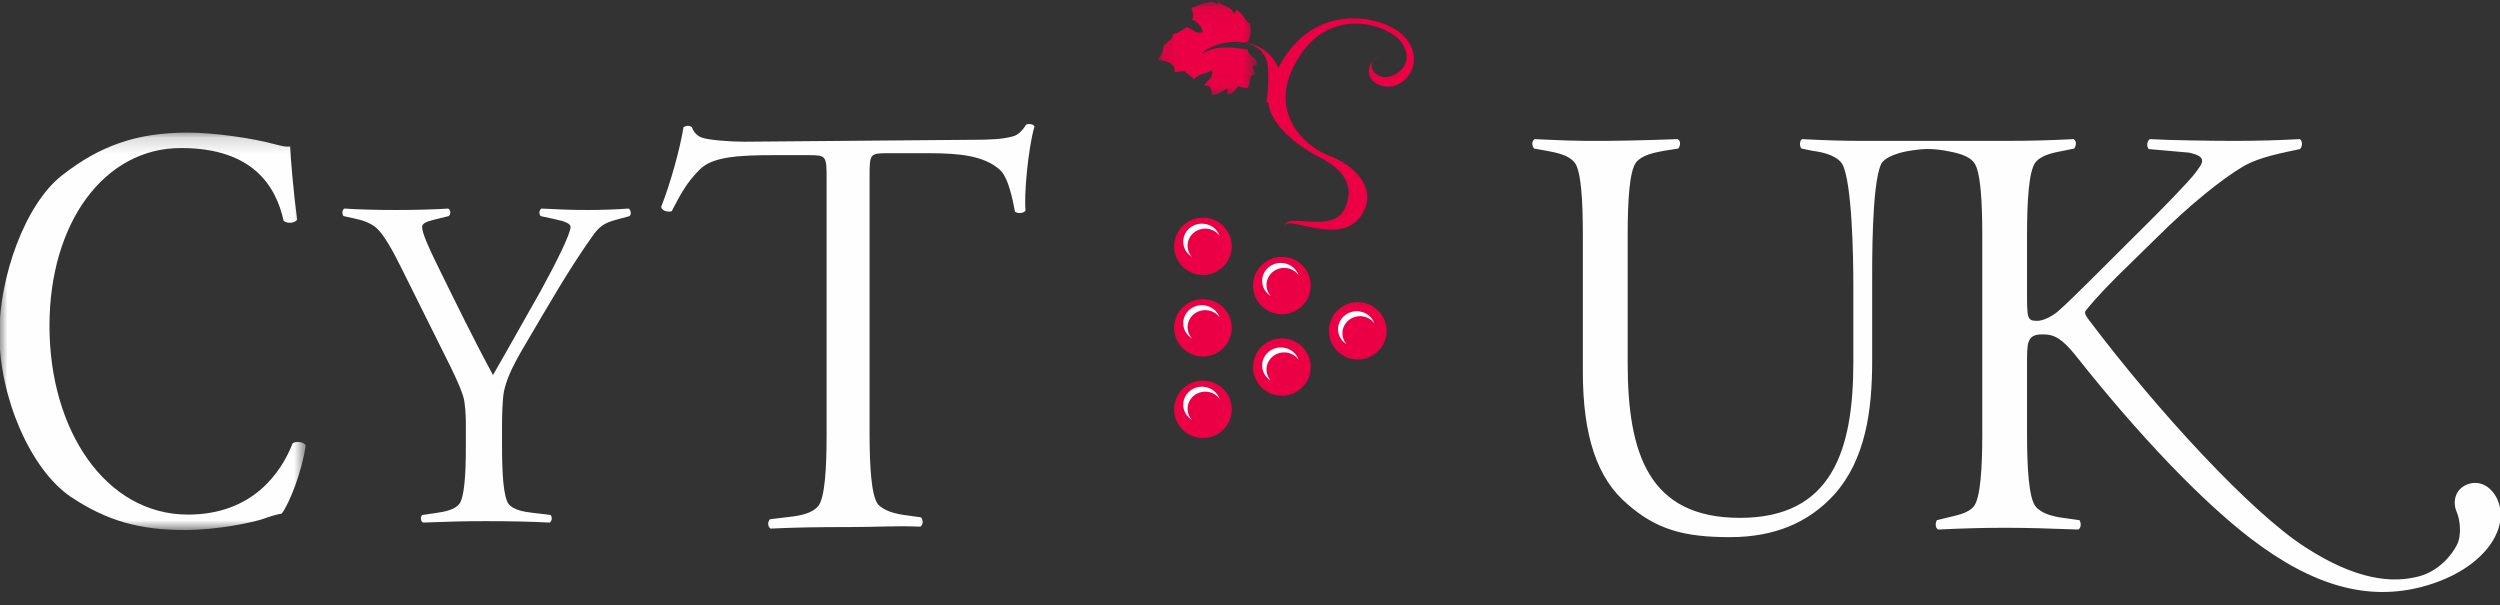
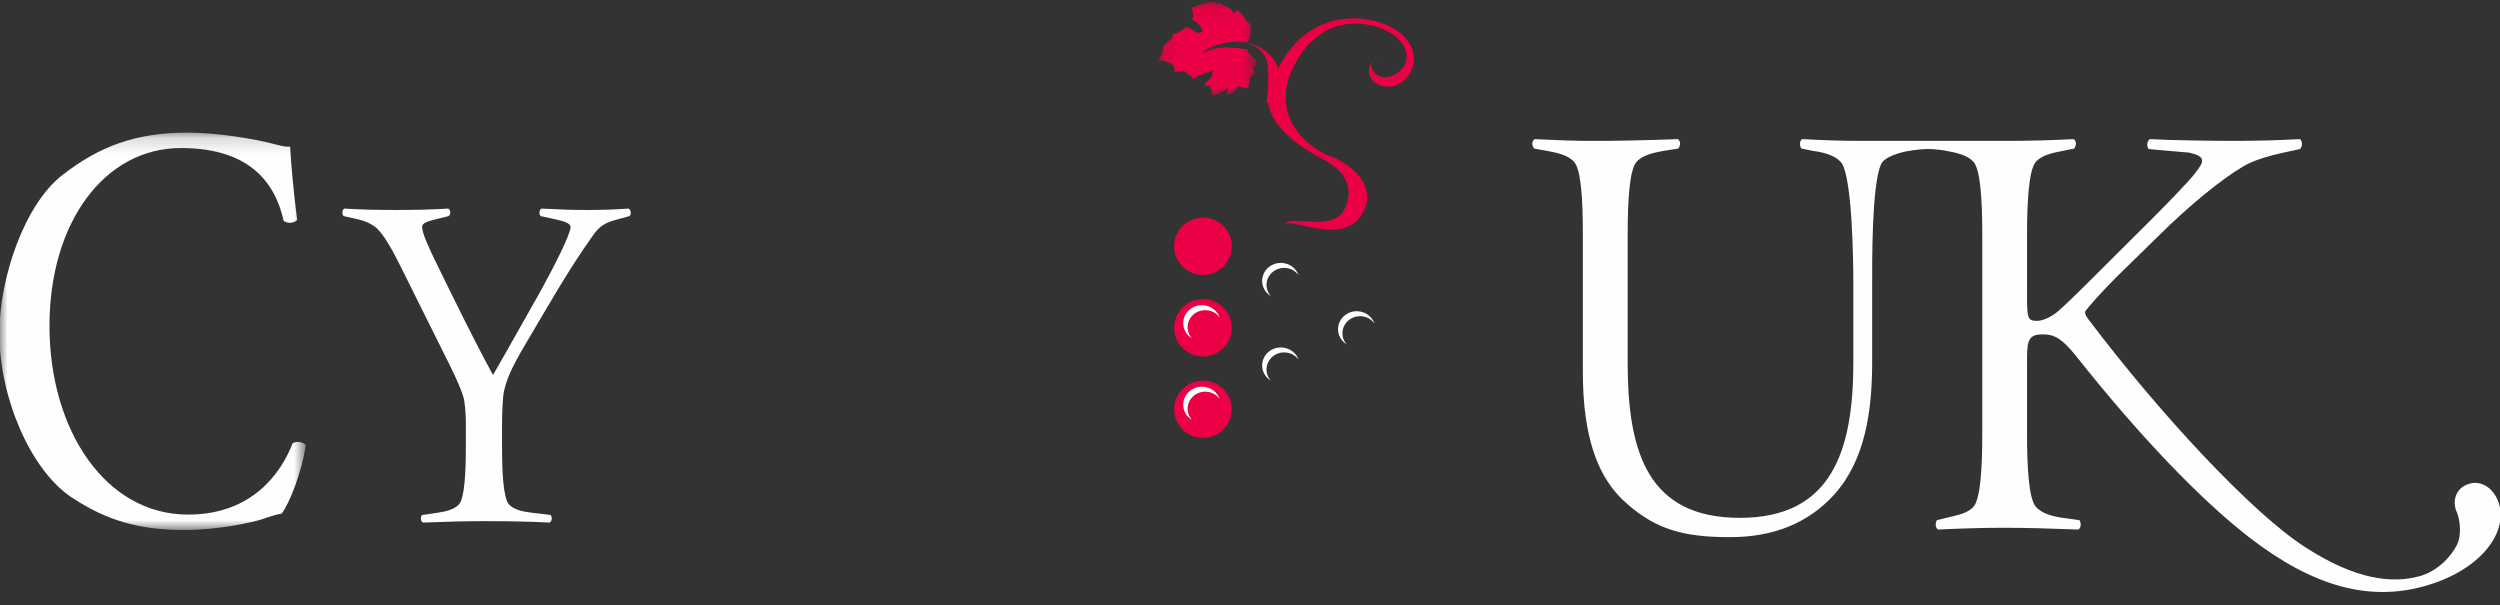
<svg xmlns="http://www.w3.org/2000/svg" xmlns:xlink="http://www.w3.org/1999/xlink" width="157px" height="38px" viewBox="0 0 157 38" version="1.1">
  <rect x="0" y="0" width="157" height="38" fill="#333333" stroke="none" />
  <title>Logo / CyT-UK@2x</title>
  <desc>Created with Sketch.</desc>
  <defs>
    <polygon id="path-1" points="0 0.16 19.238 0.16 19.238 25.117 0 25.117" />
    <polygon id="path-3" points="0.126 0.067 6.339 0.067 6.339 5.969 0.126 5.969" />
  </defs>
  <g id="Desktop" stroke="none" stroke-width="1" fill="none" fill-rule="evenodd">
    <g id="1.0-AboutUs-(Mobile)" transform="translate(-29, -24)">
      <g id="Logo-/-CyT-UK-/-OpenColourReverseSolo" transform="translate(20, 17)">
        <g id="Group-36" stroke-width="1" transform="translate(8.96, 15.168)">
          <mask id="mask-2" fill="white">
            <use xlink:href="#path-1" />
          </mask>
          <g id="Clip-35" />
          <path d="M3.966,2.819 C6.263,1.034 8.538,0.16 11.81,0.16 C13.511,0.16 15.901,0.504 17.38,0.911 C17.757,1.004 17.979,1.067 18.261,1.034 C18.293,1.755 18.45,3.727 18.701,5.635 C18.545,5.855 18.074,5.885 17.852,5.699 C17.38,3.571 15.965,1.128 11.402,1.128 C6.589,1.128 3.147,5.816 3.147,12.295 C3.147,18.865 6.682,24.148 11.844,24.148 C15.901,24.148 17.695,21.518 18.418,19.673 C18.639,19.517 19.109,19.58 19.238,19.795 C19.017,21.425 18.2,23.491 17.728,24.087 C17.349,24.148 16.972,24.274 16.627,24.399 C15.934,24.648 13.669,25.117 11.653,25.117 C8.823,25.117 6.766,24.556 4.469,23.022 C1.953,21.3 -9.53159041e-05,16.8 -9.53159041e-05,12.763 C-9.53159041e-05,9.292 1.575,4.665 3.966,2.819" id="Fill-34" fill="#FEFEFE" mask="url(#mask-2)" />
        </g>
        <path d="M86.351,32.834 C86.423,31.842 85.673,30.981 84.675,30.91 C83.678,30.84 82.811,31.588 82.739,32.578 C82.668,33.569 83.42,34.43 84.419,34.503 C85.416,34.574 86.282,33.824 86.351,32.834" id="Fill-1" fill="#EB0045" />
        <path d="M86.351,27.713 C86.423,26.723 85.673,25.862 84.675,25.791 C83.678,25.72 82.811,26.468 82.739,27.459 C82.668,28.45 83.42,29.311 84.419,29.384 C85.416,29.454 86.282,28.704 86.351,27.713" id="Fill-3" fill="#EB0045" />
        <path d="M86.351,22.595 C86.423,21.604 85.673,20.741 84.675,20.671 C83.678,20.603 82.811,21.35 82.739,22.34 C82.668,23.332 83.42,24.193 84.419,24.265 C85.416,24.335 86.282,23.586 86.351,22.595" id="Fill-5" fill="#EB0045" />
-         <path d="M91.308,30.179 C91.379,29.187 90.628,28.326 89.631,28.255 C88.632,28.186 87.767,28.932 87.695,29.922 C87.624,30.915 88.375,31.776 89.373,31.849 C90.372,31.92 91.237,31.168 91.308,30.179" id="Fill-7" fill="#EB0045" />
-         <path d="M91.308,25.059 C91.379,24.069 90.628,23.206 89.631,23.136 C88.632,23.066 87.767,23.813 87.695,24.804 C87.624,25.795 88.375,26.658 89.373,26.729 C90.372,26.799 91.237,26.049 91.308,25.059" id="Fill-9" fill="#EB0045" />
-         <path d="M96.074,27.903 C96.144,26.912 95.395,26.05 94.396,25.98 C93.399,25.91 92.532,26.657 92.461,27.649 C92.388,28.639 93.14,29.501 94.14,29.573 C95.137,29.644 96.003,28.894 96.074,27.903" id="Fill-11" fill="#EB0045" />
        <path d="M89.701,21.328 C89.446,20.171 92.648,21.78 93.445,20.12 C94.02,18.923 93.628,17.8 92.047,16.976 C90.963,16.415 88.023,14.719 88.761,12.509 C90.619,6.959 95.513,7.816 97.008,9.128 C98.824,10.724 97.136,13.031 95.548,12.303 C94.637,11.885 94.823,10.631 95.932,10.509 C94.823,10.631 94.973,11.541 95.716,11.807 C96.46,12.073 98.095,11.033 96.934,9.572 C96.067,8.477 92.044,7.147 90.119,11.441 C88.906,14.142 90.827,16.152 92.487,16.786 C94.035,17.377 95.324,18.674 94.703,20.135 C93.521,22.905 89.446,20.171 89.701,21.328" id="Fill-13" fill="#EB0045" />
        <path d="M88.533,13.462 C88.533,13.462 90.514,13.357 89.07,10.869 C88.482,9.86 87.052,9.489 86.737,9.751 C87.371,9.513 88.48,10.031 88.606,11.083 C88.736,12.181 88.533,13.462 88.533,13.462" id="Fill-15" fill="#EB0045" />
        <g id="Group-19" stroke-width="1" transform="translate(81.59, 7.015)">
          <mask id="mask-4" fill="white">
            <use xlink:href="#path-3" />
          </mask>
          <g id="Clip-18" />
          <path d="M5.745,3.09 C5.745,3.09 5.649,3.08 5.604,3.073 C4.865,2.97 3.759,2.801 2.89,3.367 C3.196,2.953 4.291,2.529 5.42,2.624 C5.608,2.64 5.715,2.652 5.802,2.583 C5.8,2.584 5.801,2.586 5.795,2.586 C5.951,2.254 6.002,2.011 5.919,1.475 C5.651,1.401 5.35,0.641 5.054,0.622 C5.037,0.725 4.96,0.773 4.882,0.819 C4.637,0.287 4.271,0.49 3.93,0.067 C3.913,0.138 3.936,0.247 3.848,0.256 C3.534,-0.177 2.524,0.435 2.222,0.473 C2.294,0.678 2.432,1.011 2.263,1.205 C2.577,1.363 2.845,1.57 2.942,1.979 C2.555,2.2 2.294,1.776 1.926,1.689 C1.883,1.746 1.414,2.022 1.359,2.043 C1.264,2.084 1.146,2.096 1.048,2.135 C1.077,2.123 1.049,2.331 1.018,2.365 C0.95,2.437 0.534,2.83 0.461,2.884 C0.441,2.899 0.457,3.035 0.454,3.063 C0.432,3.222 0.32,3.422 0.245,3.588 C0.212,3.638 0.176,3.689 0.126,3.753 C0.781,3.82 1.255,4.006 1.172,4.5 L1.806,4.452 C1.967,4.623 2.284,4.808 2.381,4.958 C2.722,4.609 3.017,4.669 3.533,4.407 C3.64,4.967 3.15,4.999 3.041,5.364 C3.427,5.324 3.48,5.456 3.528,5.969 C3.96,5.92 4.199,5.691 4.505,5.528 C4.522,5.688 4.499,5.814 4.436,5.9 C4.952,5.95 4.919,5.514 5.224,5.382 C5.245,5.487 5.544,5.492 5.78,5.52 C5.941,5.259 5.79,4.72 6.187,4.666 C6.263,4.351 5.829,4.08 6.337,4.102 C6.379,3.441 5.816,3.663 5.778,3.091" id="Fill-17" fill="#EB0045" mask="url(#mask-4)" />
        </g>
        <path d="M85.594,32.052 C85.409,31.801 85.115,31.623 84.771,31.6 C84.159,31.558 83.627,32.003 83.585,32.592 C83.563,32.888 83.666,33.164 83.853,33.37 C83.501,33.153 83.277,32.768 83.309,32.338 C83.355,31.714 83.918,31.244 84.564,31.287 C85.049,31.321 85.447,31.634 85.594,32.052" id="Fill-20" fill="#FEFEFE" />
        <path d="M85.594,26.933 C85.409,26.682 85.115,26.505 84.771,26.48 C84.16,26.437 83.628,26.882 83.584,27.473 C83.563,27.768 83.667,28.043 83.854,28.251 C83.502,28.034 83.278,27.648 83.309,27.217 C83.356,26.592 83.918,26.124 84.564,26.168 C85.05,26.201 85.446,26.515 85.594,26.933" id="Fill-22" fill="#FEFEFE" />
-         <path d="M85.594,21.813 C85.409,21.561 85.115,21.384 84.771,21.361 C84.158,21.32 83.627,21.764 83.583,22.354 C83.563,22.649 83.666,22.925 83.853,23.131 C83.5,22.915 83.277,22.529 83.309,22.1 C83.355,21.475 83.917,21.004 84.563,21.049 C85.049,21.082 85.446,21.396 85.594,21.813" id="Fill-24" fill="#FEFEFE" />
        <path d="M90.55,29.586 C90.366,29.334 90.071,29.158 89.728,29.134 C89.117,29.092 88.585,29.536 88.538,30.128 C88.52,30.423 88.623,30.699 88.807,30.905 C88.458,30.689 88.233,30.303 88.266,29.872 C88.312,29.248 88.873,28.777 89.521,28.823 C90.005,28.854 90.404,29.169 90.55,29.586" id="Fill-26" fill="#FEFEFE" />
        <path d="M90.55,24.279 C90.363,24.026 90.07,23.849 89.727,23.826 C89.117,23.784 88.584,24.228 88.539,24.819 C88.52,25.114 88.624,25.391 88.808,25.596 C88.459,25.38 88.235,24.993 88.265,24.564 C88.313,23.94 88.873,23.468 89.52,23.514 C90.004,23.548 90.403,23.86 90.55,24.279" id="Fill-28" fill="#FEFEFE" />
        <path d="M95.316,27.314 C95.131,27.06 94.838,26.883 94.492,26.859 C93.883,26.818 93.35,27.261 93.307,27.854 C93.286,28.148 93.39,28.423 93.576,28.63 C93.224,28.413 93,28.028 93.031,27.598 C93.078,26.973 93.64,26.503 94.285,26.547 C94.772,26.581 95.168,26.895 95.316,27.314" id="Fill-30" fill="#FEFEFE" />
        <path d="M165.957,38.704 C165.719,37.817 164.962,37.14 164.103,37.371 C163.209,37.61 162.983,38.472 163.282,39.154 C163.468,39.561 163.622,40.548 163.301,41.207 C162.954,41.91 162.104,42.877 160.924,43.192 C159.246,43.643 156.969,43.438 153.763,41.359 C150.376,39.179 144.581,32.912 140.221,27.143 C140.018,26.876 139.93,26.739 139.938,26.583 C140.07,26.36 140.913,25.397 141.963,24.351 L144.481,21.887 C146.516,19.86 148.588,18.204 149.846,17.469 C150.883,16.844 152.437,16.585 153.439,16.362 C153.623,16.179 153.586,15.848 153.439,15.737 C152.032,15.811 150.698,15.848 149.363,15.848 C147.996,15.848 145.198,15.811 144.013,15.737 C143.83,15.848 143.791,16.179 143.939,16.362 L146.478,16.585 C146.924,16.696 147.293,16.806 147.293,17.1 C147.293,17.321 147.07,17.577 146.885,17.835 C146.516,18.351 144.701,20.194 143.998,20.892 L140.04,24.832 C139.63,25.235 138.632,26.228 138.187,26.598 C137.818,26.893 137.3,27.15 136.93,27.15 C136.298,27.15 136.298,26.967 136.298,25.346 L136.298,21.738 C136.298,19.605 136.412,17.763 136.818,17.208 C137.187,16.733 137.965,16.585 138.557,16.473 L139.261,16.328 C139.407,16.105 139.407,15.848 139.223,15.737 C137.78,15.811 136.486,15.848 134.894,15.848 L126.016,15.848 C124.611,15.848 123.651,15.811 122.169,15.737 C122.021,15.811 121.986,16.179 122.133,16.328 L122.834,16.473 C123.76,16.585 124.427,16.881 124.684,17.283 C125.316,18.389 125.39,23.175 125.39,24.906 L125.39,29.764 C125.39,35.359 124.002,39.521 118.267,39.521 C112.531,39.521 111.218,35.47 111.218,29.801 L111.218,21.738 C111.218,19.605 111.33,17.761 111.739,17.208 C112.108,16.733 112.884,16.585 113.478,16.473 L114.4,16.328 C114.55,16.105 114.55,15.848 114.363,15.737 C114.363,15.737 111.792,15.836 109.813,15.848 C107.724,15.861 107.111,15.811 105.372,15.737 C105.187,15.884 105.187,16.105 105.337,16.328 L106.148,16.473 C106.74,16.585 107.518,16.733 107.886,17.208 C108.296,17.725 108.403,19.605 108.403,21.738 L108.403,30.351 C108.403,34.365 109.294,37.052 111.218,38.672 C113.031,40.254 114.751,40.733 117.637,40.733 C120.449,40.733 122.575,39.814 124.168,38.083 C126.166,35.874 126.572,32.746 126.572,29.69 L126.572,24.906 C126.572,23.579 126.534,18.647 127.127,17.321 C127.275,16.952 127.978,16.657 128.684,16.512 C128.684,16.512 129.385,16.368 130.036,16.359 C130.665,16.355 131.23,16.473 131.23,16.473 C131.821,16.585 132.599,16.733 132.968,17.208 C133.375,17.725 133.487,19.605 133.487,21.738 L133.487,34.254 C133.487,36.391 133.375,38.231 132.968,38.784 C132.599,39.259 131.821,39.371 131.23,39.521 L130.637,39.667 C130.528,39.851 130.528,40.145 130.711,40.254 C132.302,40.183 133.415,40.145 134.894,40.145 C136.373,40.145 137.483,40.183 139.519,40.254 C139.703,40.145 139.703,39.851 139.592,39.667 L138.557,39.521 C137.965,39.446 137.187,39.259 136.818,38.784 C136.412,38.231 136.298,36.391 136.298,34.254 L136.298,29.95 C136.298,28.547 136.263,27.998 137.262,27.998 L137.538,28.01 C138.058,28.059 138.513,28.304 139.295,29.255 C143.372,34.411 147.262,38.445 150.312,40.793 C154.325,43.874 157.782,44.74 161.141,43.841 C164.68,42.896 166.457,40.553 165.957,38.704" id="Fill-32" fill="#FEFEFE" />
        <path d="M40.528,35.051 C40.528,36.765 40.617,38.217 40.946,38.66 C41.245,39.017 41.872,39.135 42.351,39.193 L43.577,39.342 C43.696,39.491 43.666,39.728 43.516,39.817 C42.29,39.756 41.097,39.728 39.482,39.728 C38.166,39.728 37.15,39.756 35.567,39.817 C35.416,39.756 35.387,39.461 35.508,39.342 L36.523,39.193 C36.91,39.135 37.537,39.017 37.837,38.66 C38.166,38.247 38.256,36.765 38.256,35.051 L38.256,33.716 C38.256,33.449 38.256,32.858 38.166,32.236 C38.105,31.763 37.718,30.904 37.301,30.046 L34.25,23.917 C33.654,22.703 33.115,21.755 32.667,21.341 C32.31,21.015 31.8,20.839 31.382,20.749 L30.575,20.571 C30.456,20.424 30.485,20.157 30.635,20.098 C31.471,20.157 32.606,20.187 33.862,20.187 C35.119,20.187 36.254,20.157 37.15,20.098 C37.301,20.187 37.33,20.424 37.181,20.571 L36.224,20.807 C35.744,20.926 35.508,21.046 35.508,21.251 C35.508,21.638 35.926,22.555 36.492,23.709 C37.629,26.019 38.735,28.299 39.96,30.55 C40.975,28.803 41.933,27.056 42.951,25.277 C43.845,23.651 44.832,21.698 44.832,21.251 C44.832,21.046 44.474,20.898 43.904,20.778 L42.951,20.571 C42.829,20.424 42.859,20.187 43.008,20.098 C44.085,20.157 44.951,20.187 45.876,20.187 C46.804,20.187 47.641,20.157 48.479,20.098 C48.626,20.187 48.658,20.452 48.537,20.571 L47.671,20.807 C46.924,21.015 46.624,21.223 46.175,21.875 C44.682,23.976 43.396,26.254 42.081,28.475 C40.946,30.371 40.796,30.964 40.647,31.585 C40.558,32.029 40.528,33.064 40.528,33.687 L40.528,35.051 Z" id="Fill-37" fill="#FEFEFE" />
-         <path d="M70.03,15.779 C71.217,15.779 71.997,15.742 72.628,15.558 C72.924,15.485 73.221,15.192 73.444,14.824 C73.592,14.754 73.891,14.789 73.965,14.935 C73.555,16.364 73.295,19.335 73.407,20.216 C73.295,20.398 72.924,20.436 72.738,20.288 C72.478,18.858 72.183,17.977 71.735,17.612 C70.772,16.806 69.362,16.621 67.32,16.621 L64.759,16.621 C63.645,16.621 63.609,16.658 63.609,18.05 L63.609,34.185 C63.609,36.309 63.72,38.107 64.128,38.656 C64.498,39.095 65.278,39.279 65.872,39.354 L66.838,39.489 C66.985,39.672 66.985,39.929 66.8,40.074 C65.203,40.005 64.25,40.099 62.357,40.099 C60.203,40.099 58.909,40.125 57.387,40.196 C57.2,40.05 57.2,39.796 57.35,39.61 L58.758,39.438 C59.35,39.363 60.018,39.217 60.39,38.778 C60.798,38.264 60.911,36.429 60.911,34.303 L60.911,18.172 C60.911,16.779 60.873,16.743 59.759,16.743 L57.607,16.743 C55.305,16.743 53.709,16.852 52.931,17.659 C52.075,18.502 51.666,19.346 51.186,20.262 C50.962,20.336 50.592,20.262 50.517,20.004 C51.111,18.502 51.704,16.339 51.926,14.984 C52.114,14.874 52.299,14.874 52.446,14.984 C52.52,15.168 52.668,15.496 53.077,15.642 C53.486,15.79 54.786,15.9 55.75,15.9 L70.03,15.779 Z" id="Fill-39" fill="#FEFEFE" />
      </g>
    </g>
  </g>
</svg>